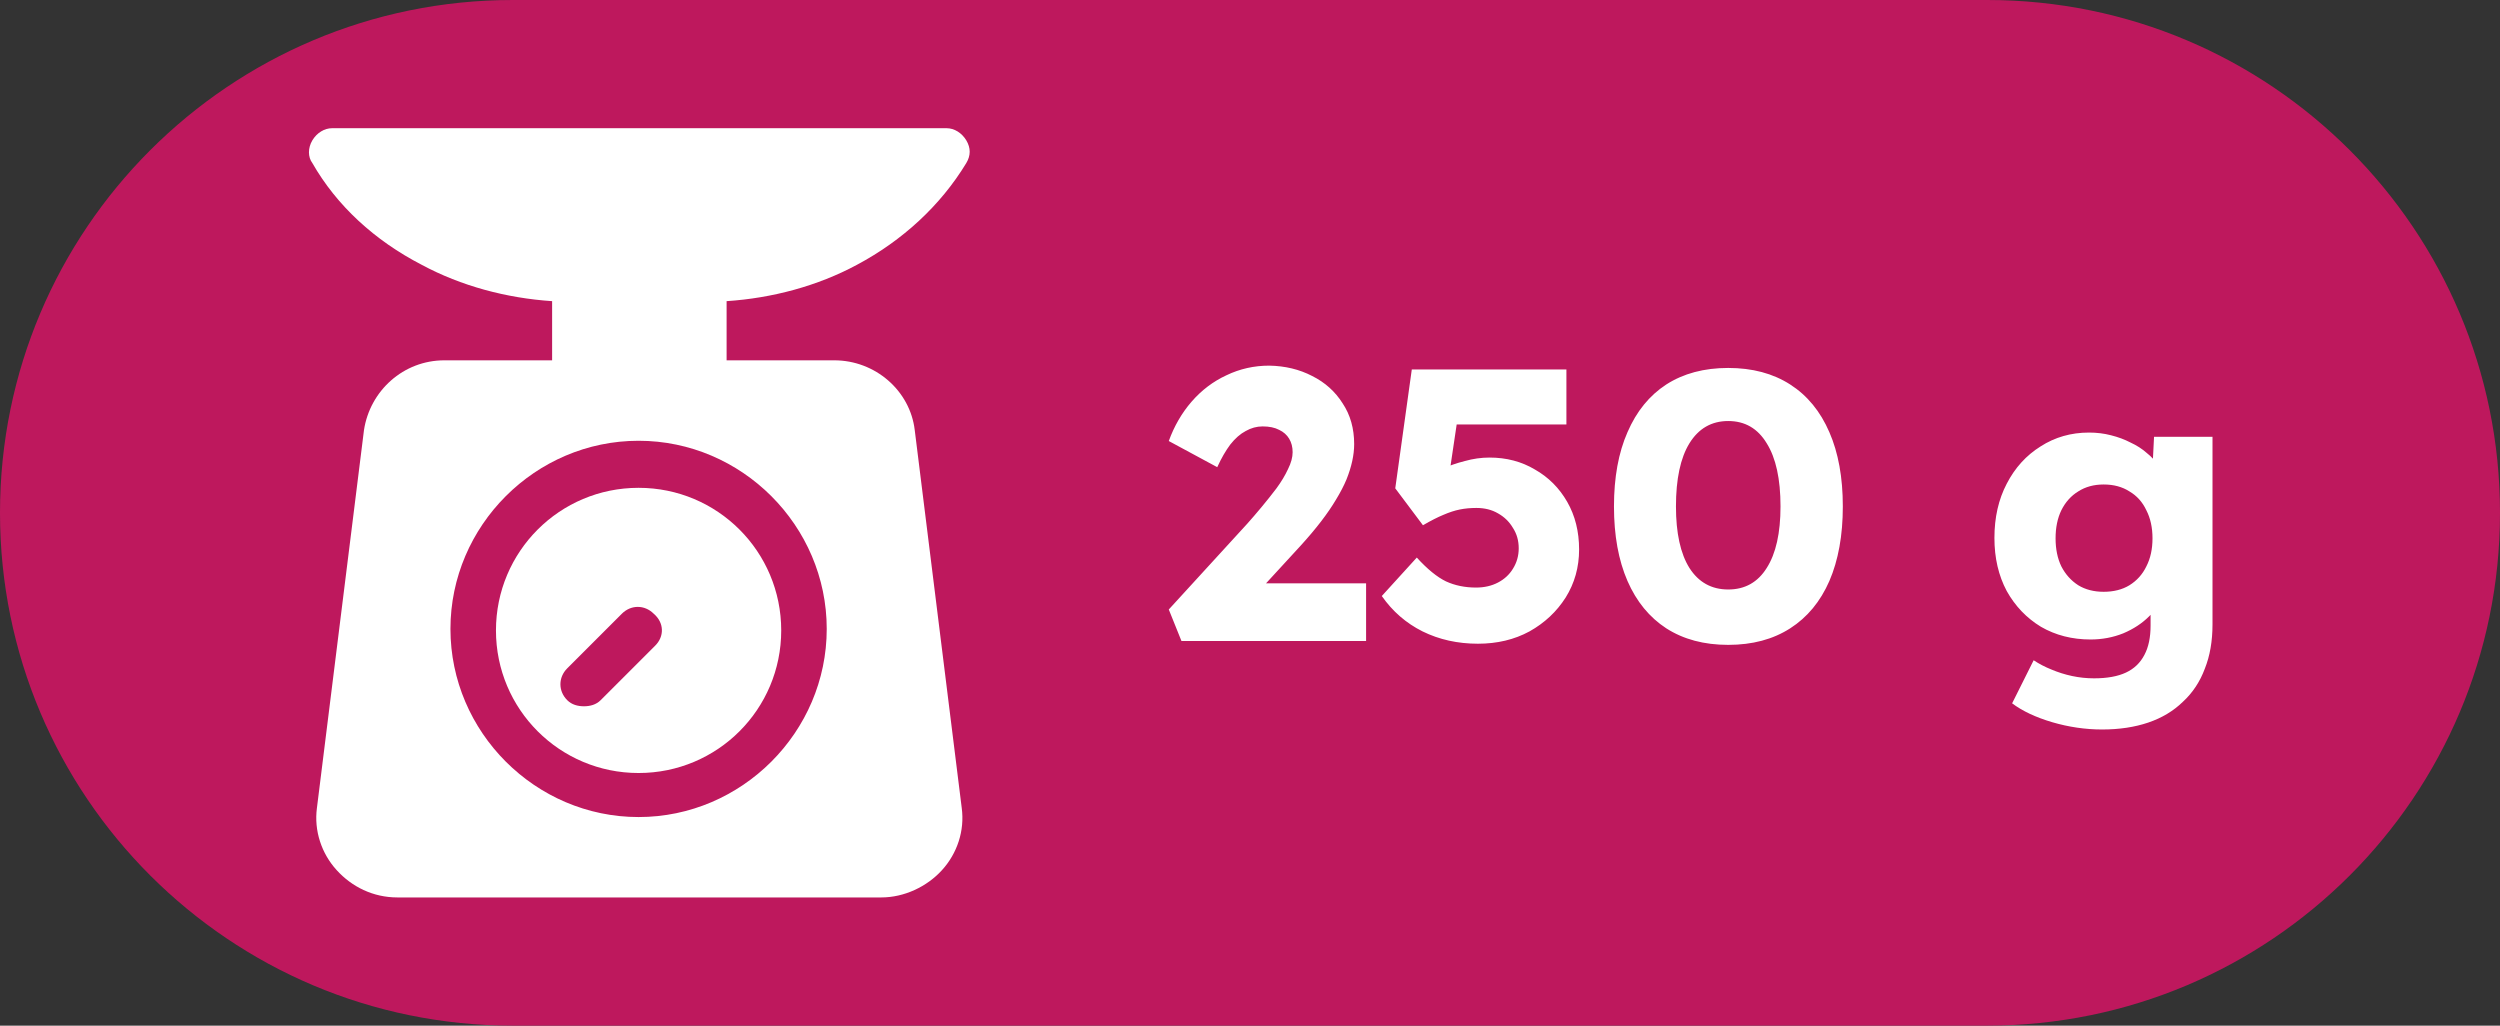
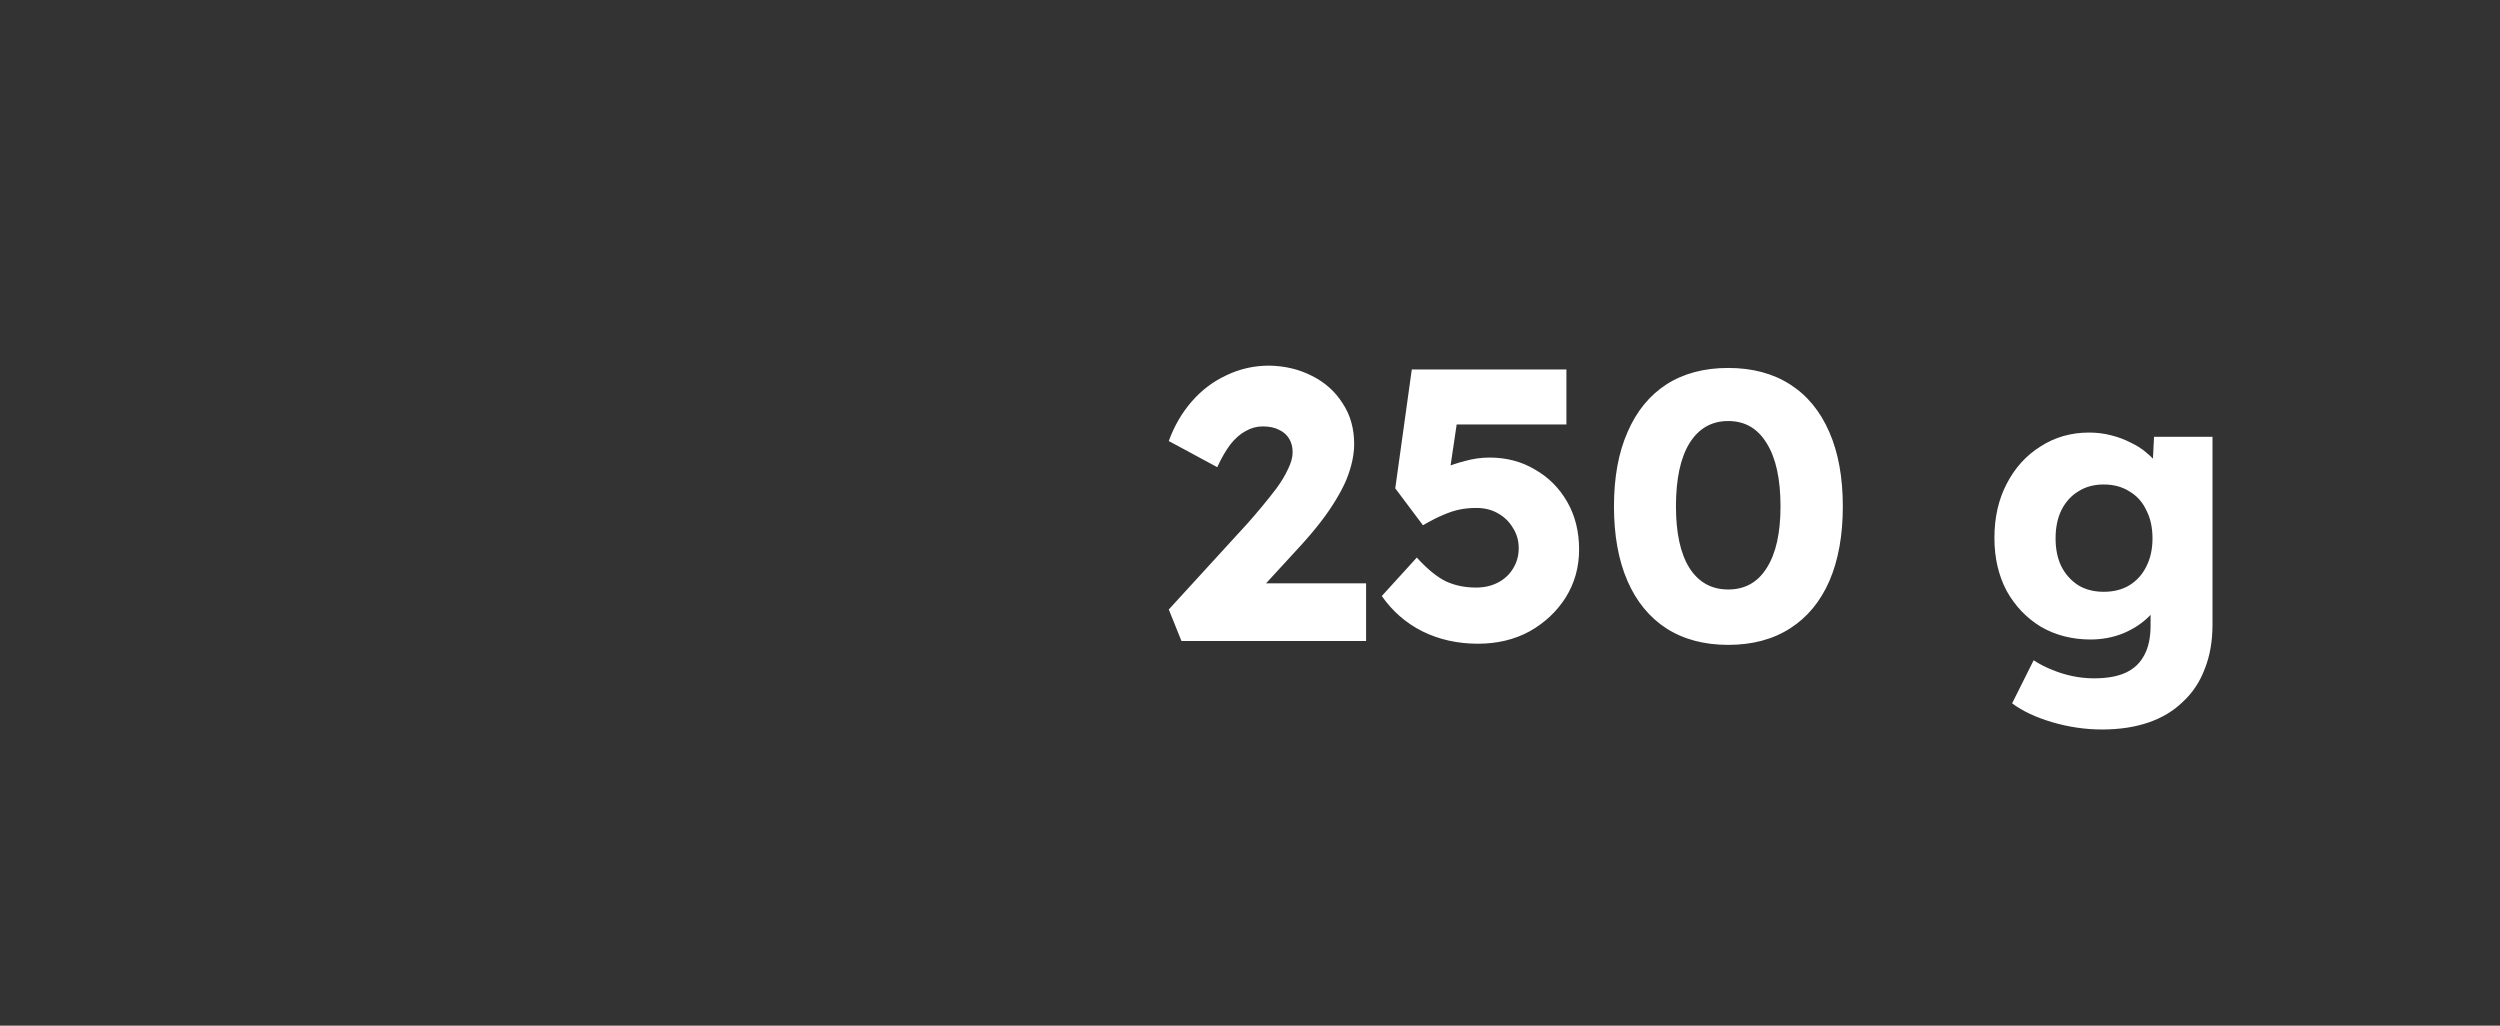
<svg xmlns="http://www.w3.org/2000/svg" width="39" height="16" viewBox="0 0 39 16" fill="none">
  <rect x="0" y="0" width="39" height="16" fill="#333333" stroke="none" />
-   <path d="M0 8C0 3.582 3.582 0 8 0H31C35.418 0 39 3.582 39 8V8C39 12.418 35.418 16 31 16H8C3.582 16 0 12.418 0 8V8Z" fill="#BE185D" />
  <g clip-path="url(#clip0_386_2544)">
-     <path d="M13.37 4.13C14.08 3.751 14.672 3.207 15.074 2.544C15.145 2.426 15.145 2.308 15.074 2.189C15.003 2.071 14.885 2 14.767 2H5.181C5.062 2 4.944 2.071 4.873 2.189C4.802 2.308 4.802 2.45 4.873 2.544C5.252 3.207 5.843 3.751 6.577 4.13C7.193 4.462 7.903 4.651 8.613 4.698V5.621H6.932C6.293 5.621 5.772 6.095 5.678 6.71L4.944 12.604C4.897 12.959 5.015 13.314 5.252 13.574C5.488 13.834 5.82 14 6.199 14H13.749C14.104 14 14.459 13.834 14.695 13.574C14.932 13.314 15.051 12.959 15.003 12.604L14.27 6.71C14.198 6.095 13.654 5.621 13.015 5.621H11.335V4.698C12.045 4.651 12.755 4.462 13.37 4.13ZM12.897 9.811C12.897 11.42 11.571 12.746 9.962 12.746C8.352 12.746 7.027 11.42 7.027 9.811C7.027 8.201 8.352 6.876 9.962 6.876C11.571 6.876 12.897 8.201 12.897 9.811Z" fill="white" />
    <path d="M9.962 7.61C8.731 7.61 7.737 8.604 7.737 9.835C7.737 11.065 8.731 12.059 9.962 12.059C11.193 12.059 12.187 11.065 12.187 9.835C12.187 8.604 11.193 7.61 9.962 7.61ZM10.222 10.071L9.37 10.923C9.299 10.994 9.204 11.018 9.11 11.018C9.015 11.018 8.92 10.994 8.849 10.923C8.707 10.781 8.707 10.568 8.849 10.426L9.701 9.574C9.843 9.432 10.056 9.432 10.198 9.574C10.364 9.716 10.364 9.929 10.222 10.071Z" fill="white" />
  </g>
  <path d="M18.431 10L18.233 9.508L19.457 8.17C19.525 8.094 19.599 8.008 19.679 7.912C19.759 7.816 19.837 7.718 19.913 7.618C19.989 7.514 20.049 7.414 20.093 7.318C20.141 7.222 20.165 7.134 20.165 7.054C20.165 6.974 20.147 6.904 20.111 6.844C20.075 6.784 20.023 6.738 19.955 6.706C19.887 6.67 19.801 6.652 19.697 6.652C19.605 6.652 19.517 6.676 19.433 6.724C19.349 6.768 19.269 6.838 19.193 6.934C19.121 7.03 19.053 7.148 18.989 7.288L18.233 6.88C18.317 6.648 18.435 6.444 18.587 6.268C18.743 6.088 18.925 5.95 19.133 5.854C19.341 5.754 19.563 5.704 19.799 5.704C20.047 5.708 20.271 5.762 20.471 5.866C20.671 5.966 20.829 6.108 20.945 6.292C21.065 6.472 21.125 6.684 21.125 6.928C21.125 7.012 21.115 7.1 21.095 7.192C21.075 7.284 21.045 7.38 21.005 7.48C20.965 7.576 20.911 7.68 20.843 7.792C20.779 7.9 20.701 8.014 20.609 8.134C20.517 8.254 20.409 8.382 20.285 8.518L19.331 9.556L19.211 9.1H21.311V10H18.431ZM23.056 10.042C22.74 10.042 22.452 9.978 22.192 9.85C21.936 9.722 21.724 9.538 21.556 9.298L22.102 8.698C22.266 8.878 22.418 9.002 22.558 9.07C22.698 9.134 22.854 9.166 23.026 9.166C23.154 9.166 23.268 9.14 23.368 9.088C23.468 9.036 23.546 8.964 23.602 8.872C23.662 8.776 23.692 8.67 23.692 8.554C23.692 8.434 23.662 8.328 23.602 8.236C23.546 8.14 23.468 8.064 23.368 8.008C23.272 7.952 23.16 7.924 23.032 7.924C22.94 7.924 22.854 7.932 22.774 7.948C22.694 7.964 22.608 7.992 22.516 8.032C22.428 8.068 22.322 8.122 22.198 8.194L21.766 7.618L22.024 5.764H24.436V6.622H22.51L22.774 6.286L22.576 7.618L22.216 7.498C22.292 7.43 22.384 7.37 22.492 7.318C22.604 7.266 22.724 7.224 22.852 7.192C22.98 7.156 23.108 7.138 23.236 7.138C23.5 7.138 23.736 7.2 23.944 7.324C24.156 7.444 24.324 7.612 24.448 7.828C24.572 8.044 24.634 8.292 24.634 8.572C24.634 8.848 24.564 9.098 24.424 9.322C24.284 9.542 24.096 9.718 23.86 9.85C23.624 9.978 23.356 10.042 23.056 10.042ZM26.96 10.06C26.584 10.06 26.262 9.974 25.994 9.802C25.73 9.63 25.529 9.384 25.389 9.064C25.248 8.74 25.178 8.352 25.178 7.9C25.178 7.448 25.248 7.062 25.389 6.742C25.529 6.418 25.73 6.17 25.994 5.998C26.262 5.826 26.584 5.74 26.96 5.74C27.337 5.74 27.659 5.826 27.927 5.998C28.195 6.17 28.398 6.418 28.538 6.742C28.678 7.062 28.748 7.448 28.748 7.9C28.748 8.352 28.678 8.74 28.538 9.064C28.398 9.384 28.195 9.63 27.927 9.802C27.659 9.974 27.337 10.06 26.96 10.06ZM26.96 9.196C27.221 9.196 27.421 9.084 27.561 8.86C27.704 8.636 27.776 8.316 27.776 7.9C27.776 7.472 27.704 7.144 27.561 6.916C27.421 6.684 27.221 6.568 26.96 6.568C26.701 6.568 26.498 6.684 26.355 6.916C26.215 7.144 26.145 7.472 26.145 7.9C26.145 8.316 26.215 8.636 26.355 8.86C26.498 9.084 26.701 9.196 26.96 9.196ZM32.793 11.38C32.533 11.38 32.273 11.342 32.013 11.266C31.757 11.19 31.549 11.092 31.389 10.972L31.725 10.3C31.809 10.356 31.901 10.404 32.001 10.444C32.105 10.488 32.213 10.522 32.325 10.546C32.437 10.57 32.551 10.582 32.667 10.582C32.871 10.582 33.037 10.552 33.165 10.492C33.293 10.432 33.389 10.34 33.453 10.216C33.517 10.096 33.549 9.944 33.549 9.76V9.226L33.735 9.256C33.707 9.388 33.637 9.508 33.525 9.616C33.417 9.724 33.283 9.812 33.123 9.88C32.963 9.944 32.793 9.976 32.613 9.976C32.325 9.976 32.067 9.91 31.839 9.778C31.615 9.642 31.437 9.456 31.305 9.22C31.177 8.98 31.113 8.704 31.113 8.392C31.113 8.072 31.177 7.79 31.305 7.546C31.433 7.298 31.609 7.104 31.833 6.964C32.057 6.82 32.309 6.748 32.589 6.748C32.709 6.748 32.823 6.762 32.931 6.79C33.043 6.818 33.145 6.856 33.237 6.904C33.333 6.948 33.417 7.002 33.489 7.066C33.565 7.126 33.625 7.192 33.669 7.264C33.717 7.336 33.749 7.41 33.765 7.486L33.567 7.534L33.603 6.814H34.515V9.742C34.515 10.002 34.475 10.232 34.395 10.432C34.319 10.636 34.205 10.808 34.053 10.948C33.905 11.092 33.725 11.2 33.513 11.272C33.301 11.344 33.061 11.38 32.793 11.38ZM32.817 9.232C32.973 9.232 33.107 9.198 33.219 9.13C33.335 9.058 33.423 8.96 33.483 8.836C33.547 8.712 33.579 8.566 33.579 8.398C33.579 8.23 33.547 8.084 33.483 7.96C33.423 7.832 33.335 7.734 33.219 7.666C33.107 7.594 32.973 7.558 32.817 7.558C32.665 7.558 32.533 7.594 32.421 7.666C32.309 7.734 32.221 7.832 32.157 7.96C32.097 8.084 32.067 8.23 32.067 8.398C32.067 8.566 32.097 8.712 32.157 8.836C32.221 8.96 32.309 9.058 32.421 9.13C32.533 9.198 32.665 9.232 32.817 9.232Z" fill="white" />
  <defs>
    <clipPath id="clip0_386_2544">
-       <rect width="12" height="12" fill="white" transform="translate(4 2)" />
-     </clipPath>
+       </clipPath>
  </defs>
</svg>